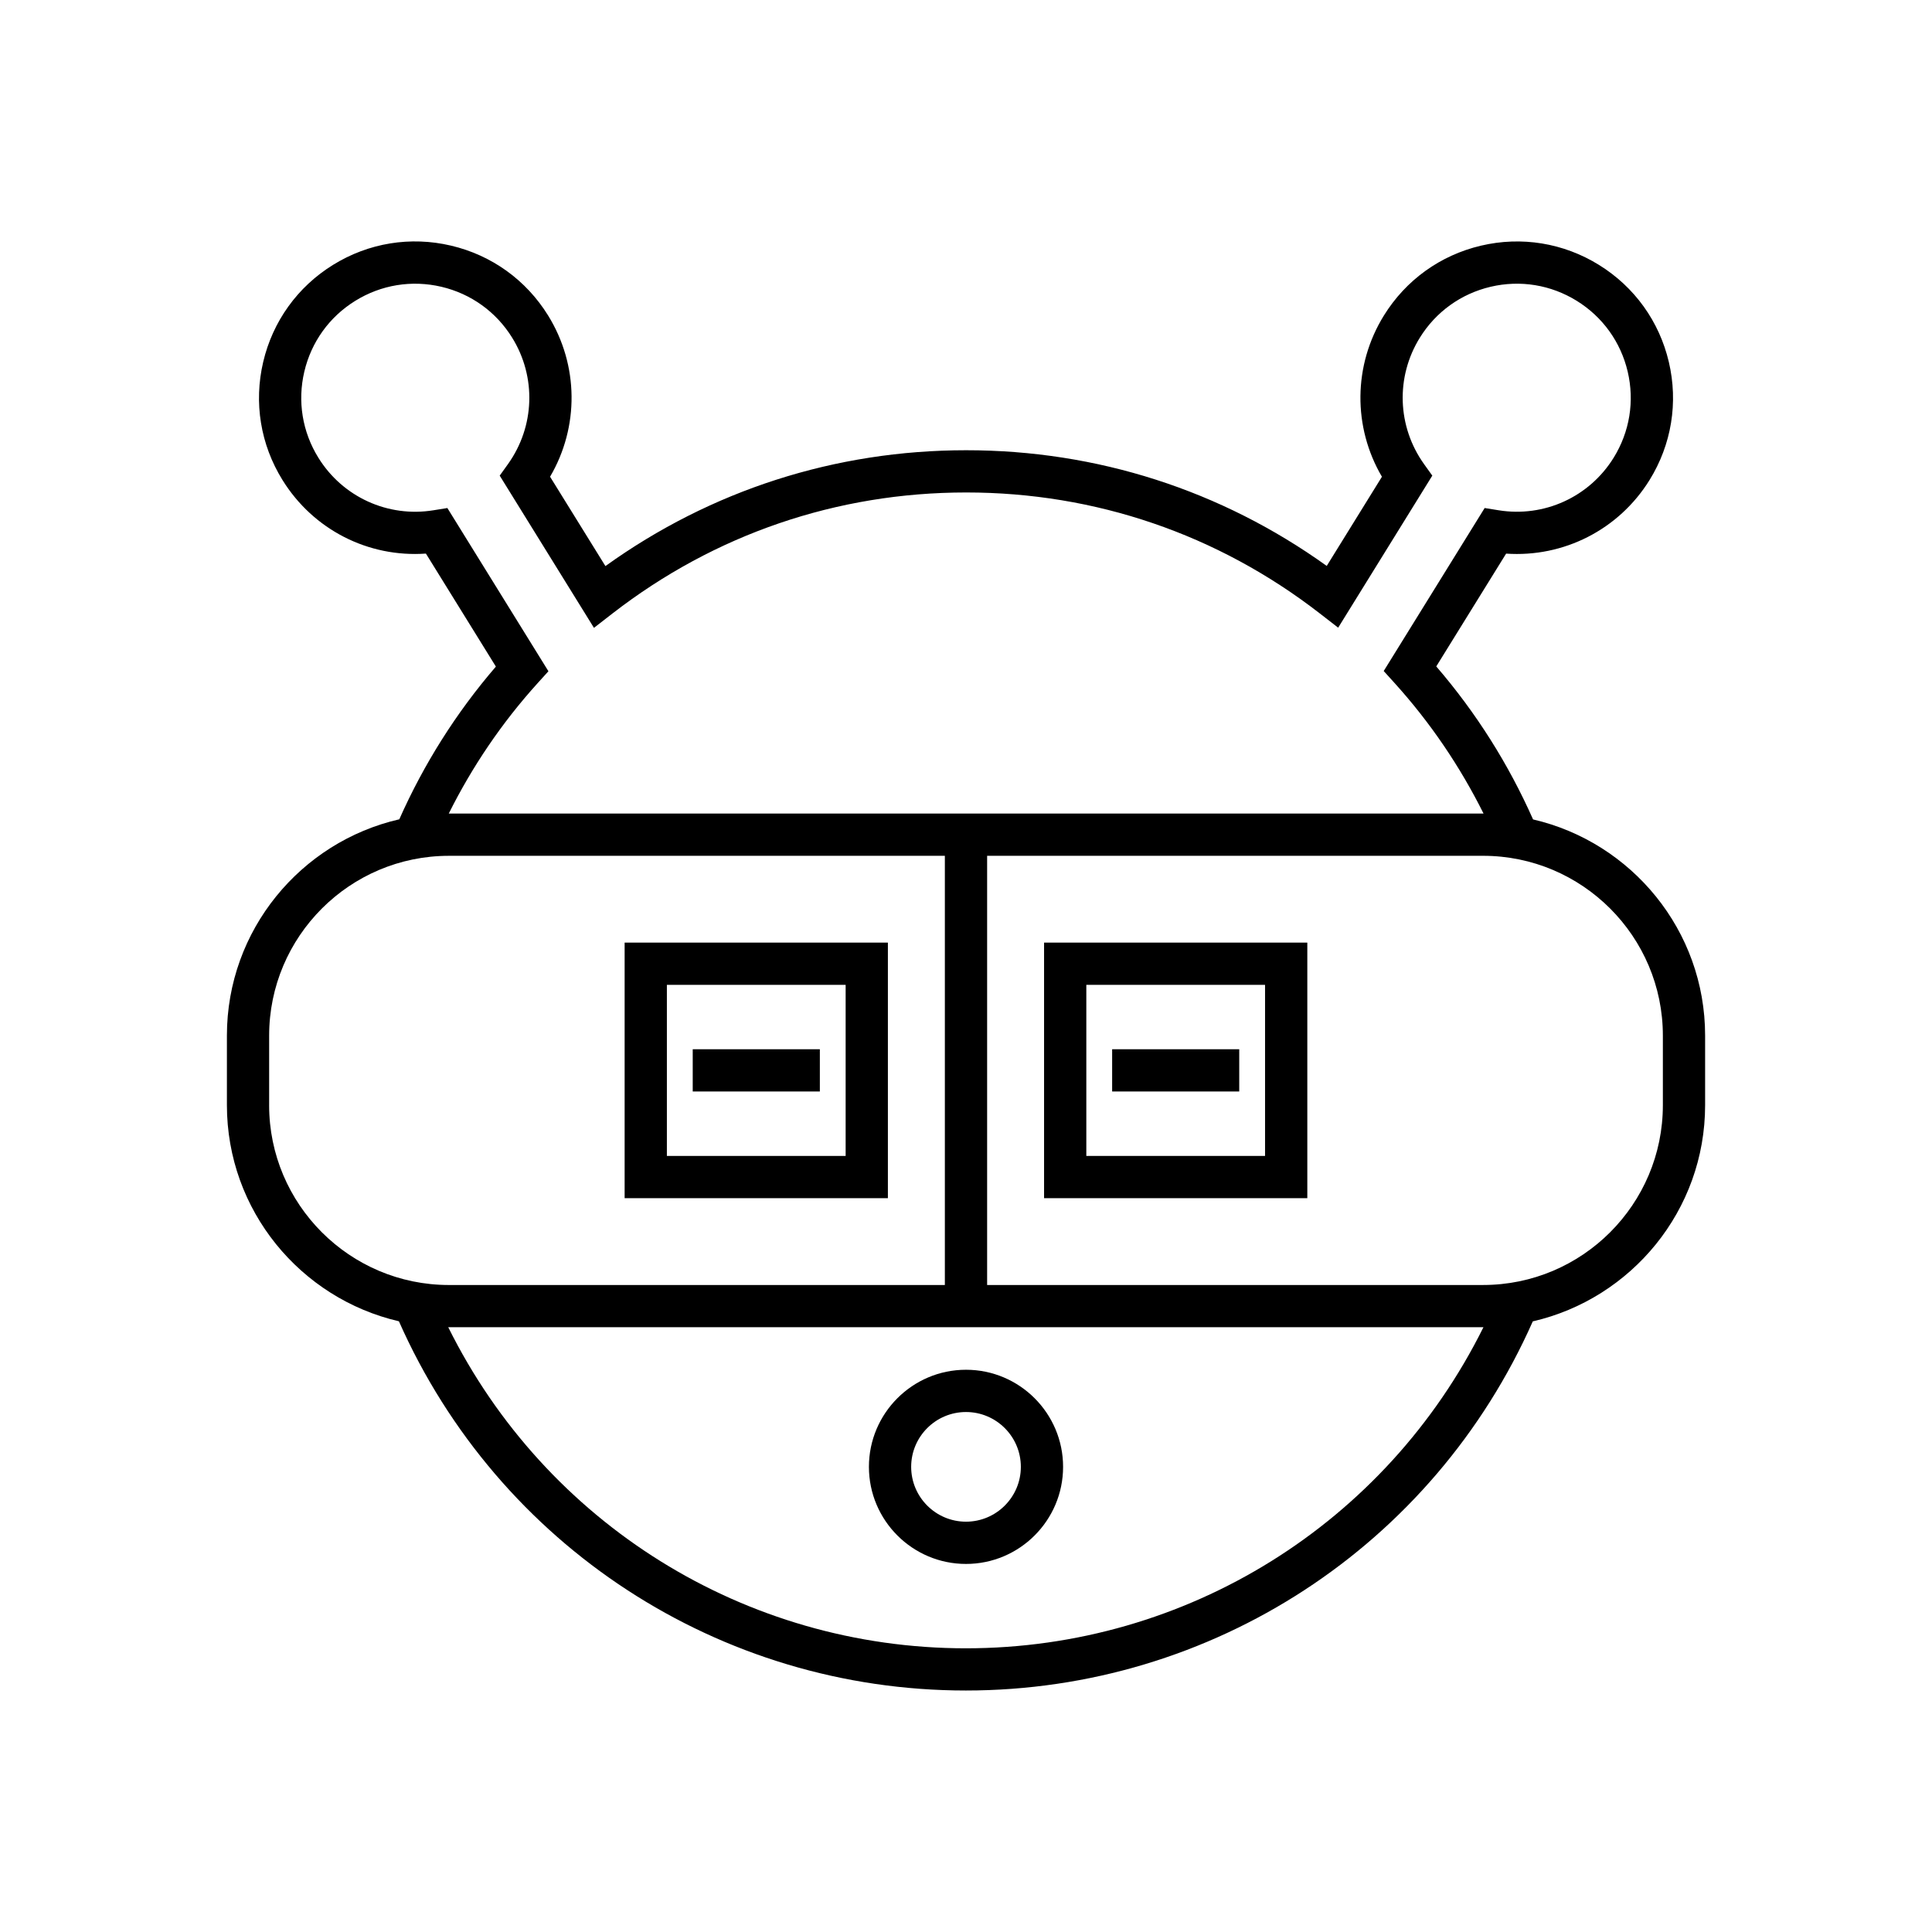
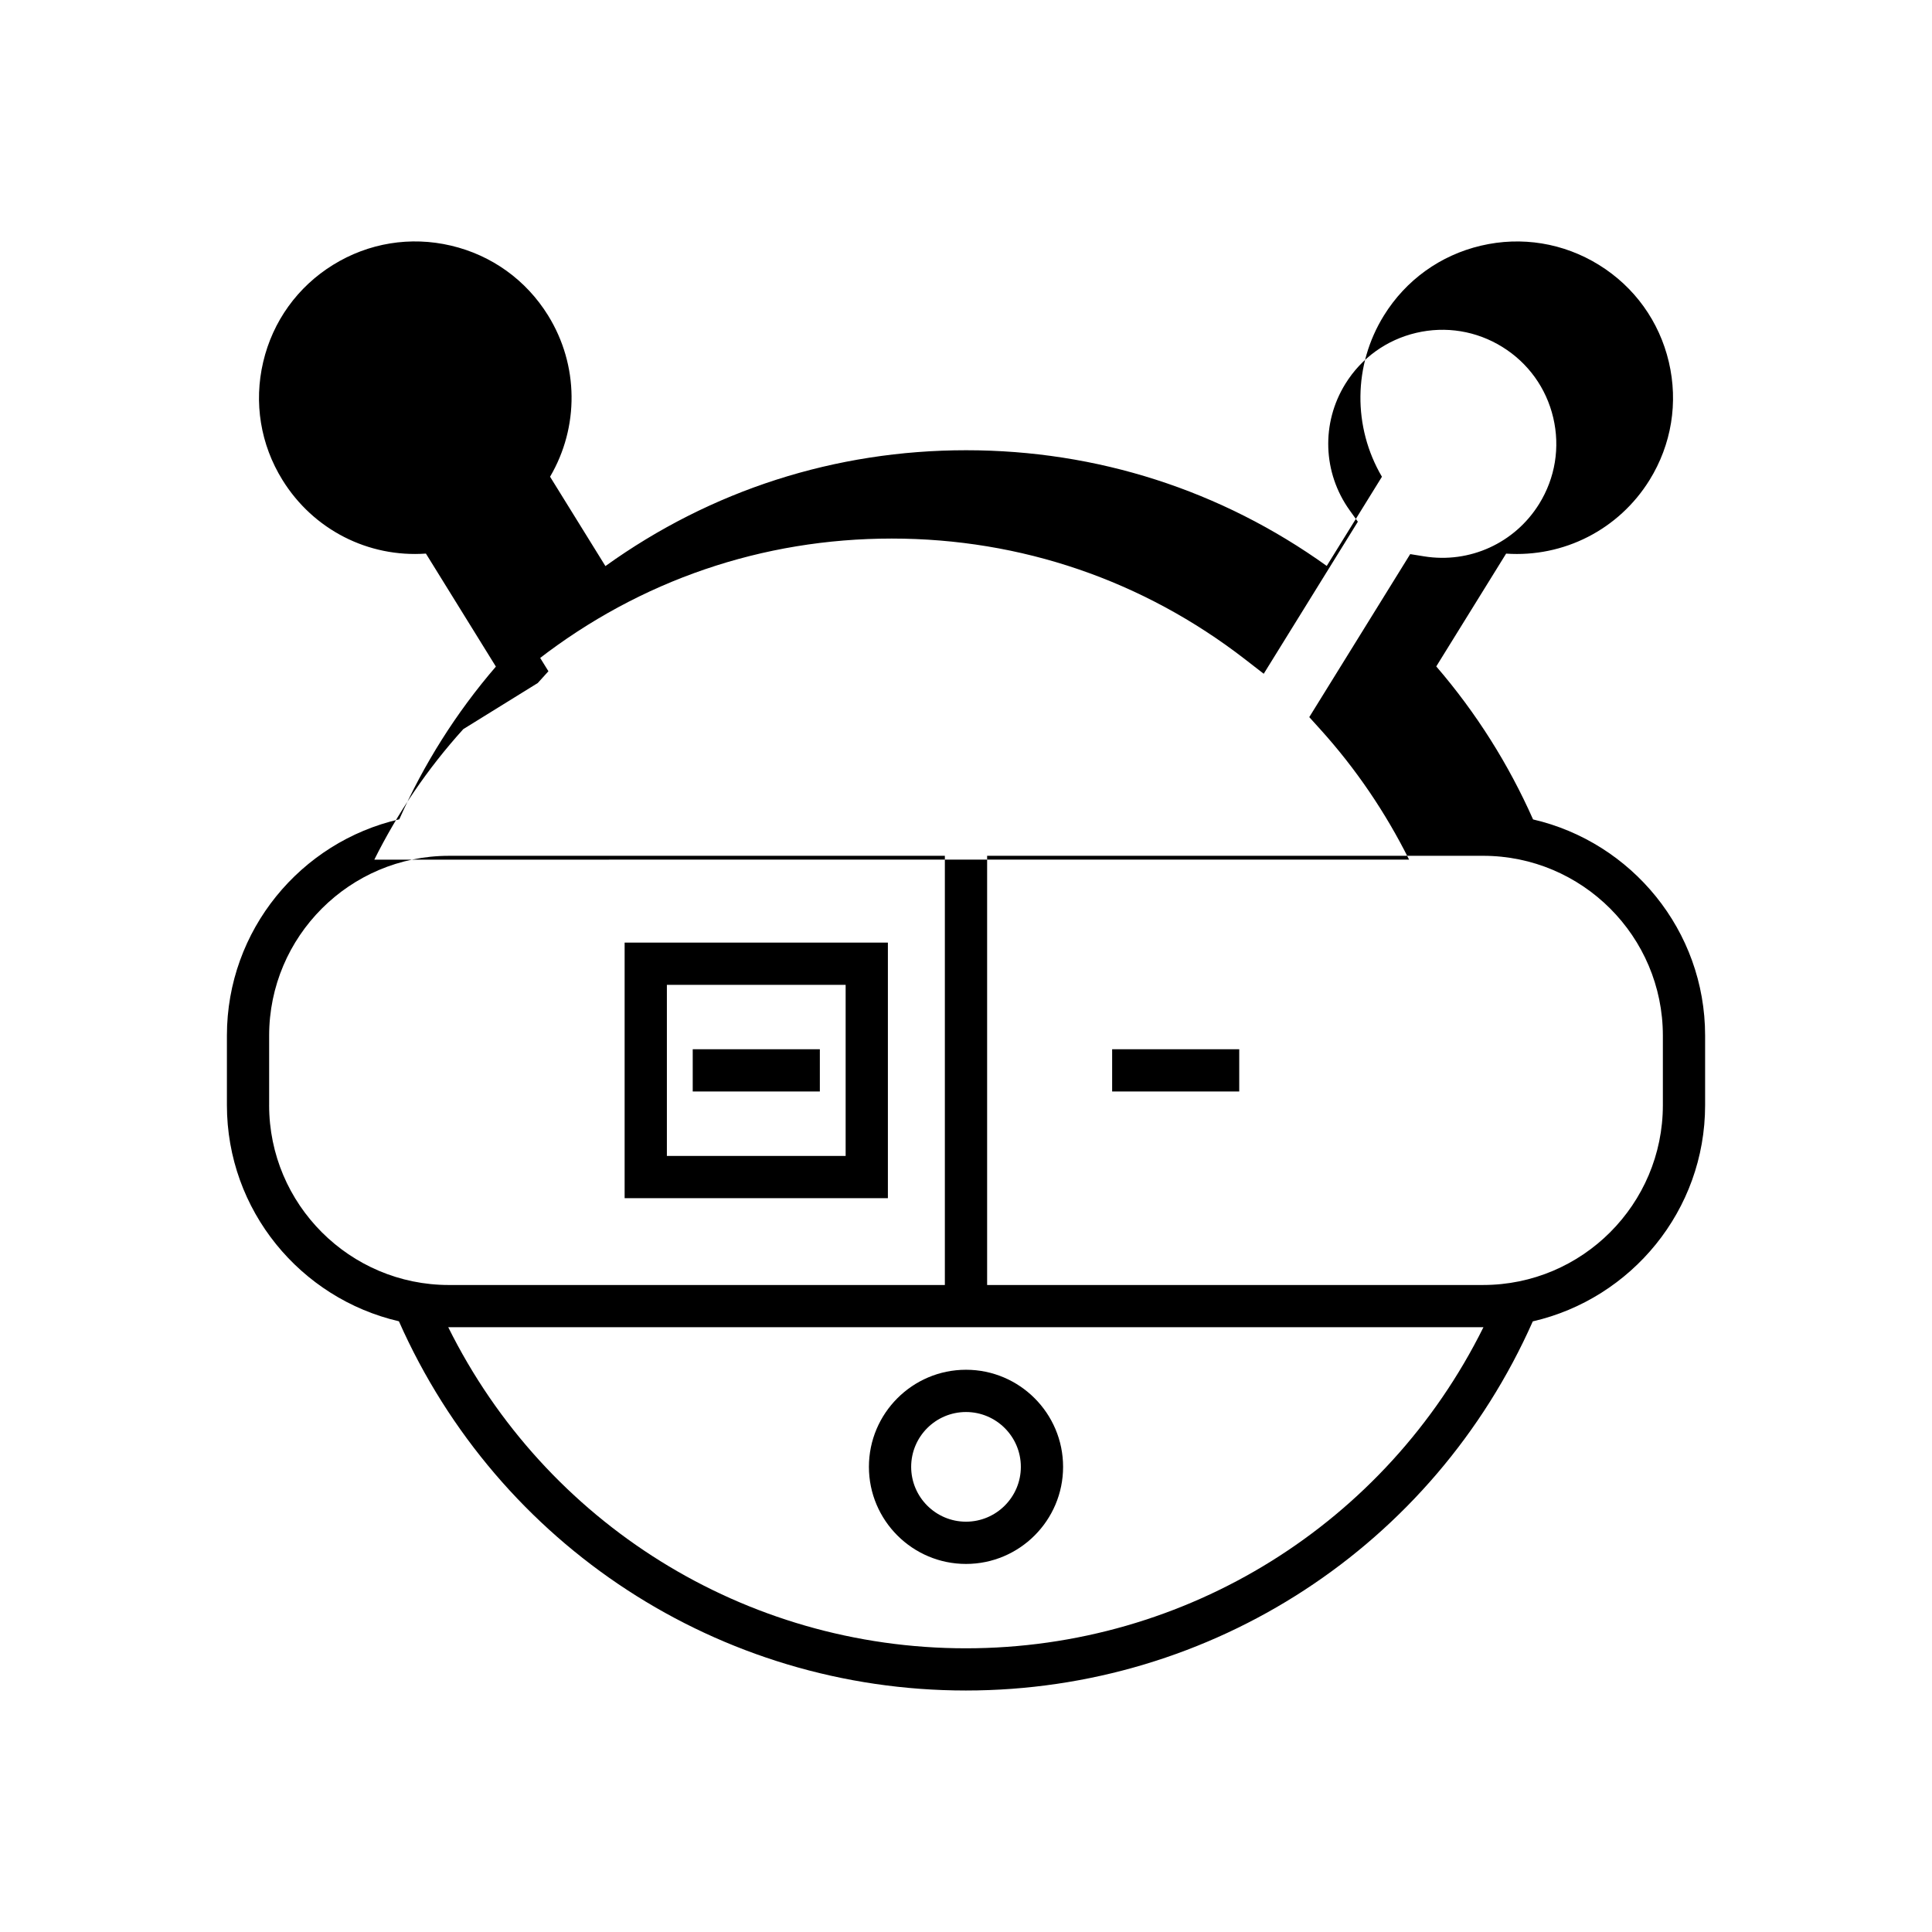
<svg xmlns="http://www.w3.org/2000/svg" fill="#000000" width="800px" height="800px" version="1.1" viewBox="144 144 512 512">
  <g>
-     <path d="m550.28 361.16c-6.469-14.578-15.027-28.211-25.656-40.551l18.512-29.895c15.242 1.051 29.859-6.34 38.02-19.512 5.82-9.402 7.633-20.512 5.102-31.273-2.531-10.77-9.109-19.902-18.512-25.723-9.402-5.82-20.523-7.637-31.273-5.102-10.77 2.531-19.902 9.109-25.727 18.512-8.152 13.168-8.254 29.555-0.52 42.73l-14.629 23.633c-27.988-20.078-60.895-30.66-95.551-30.66-34.688 0-67.613 10.594-95.605 30.699l-14.668-23.68c7.734-13.176 7.633-29.562-0.52-42.73-5.82-9.402-14.957-15.98-25.727-18.512-10.754-2.535-21.867-0.719-31.273 5.102-9.402 5.82-15.973 14.957-18.504 25.723s-0.723 21.875 5.102 31.273c8.156 13.172 22.699 20.594 38.02 19.512l18.543 29.949c-10.598 12.305-19.133 25.918-25.598 40.469-26.125 5.996-45.684 29.387-45.684 57.309v18.441c0 27.883 19.512 51.246 45.582 57.281 26.359 59.508 84.992 97.848 150.25 97.848 65.273 0 123.87-38.324 150.24-97.824 26.113-6.008 45.668-29.391 45.668-57.301v-18.438c0-27.883-19.516-51.246-45.59-57.281zm-263.77-36.152 2.828-3.121-26.781-43.254-3.684 0.594c-12.07 1.965-24.062-3.516-30.5-13.918-4.254-6.859-5.574-14.965-3.727-22.82 1.848-7.856 6.641-14.52 13.504-18.766 6.856-4.246 14.957-5.57 22.824-3.723 7.852 1.848 14.516 6.644 18.762 13.504 6.445 10.402 5.996 23.555-1.133 33.508l-2.176 3.035 24.977 40.34 4.914-3.812c27.059-20.977 59.465-32.066 93.727-32.066 34.227 0 66.621 11.074 93.672 32.023l4.914 3.809 24.945-40.297-2.176-3.035c-7.129-9.953-7.578-23.105-1.133-33.508 4.246-6.859 10.91-11.656 18.762-13.504 7.852-1.844 15.957-0.527 22.824 3.723 6.859 4.246 11.656 10.91 13.504 18.766 1.848 7.856 0.523 15.961-3.723 22.82-6.441 10.402-18.43 15.875-30.5 13.918l-3.684-0.594-26.75 43.199 2.828 3.125c9.566 10.566 17.426 22.219 23.629 34.648-0.043 0-0.082-0.008-0.125-0.008l-274.06 0.004c-0.016 0-0.027 0.004-0.043 0.004 6.191-12.414 14.039-24.047 23.582-34.594zm-71.184 111.88v-18.441c0-26.273 21.375-47.648 47.641-47.648h131.43v113.74h-131.43c-26.27 0-47.645-21.375-47.645-47.648zm184.64 143.93c-58.566 0-111.4-33.129-137.18-85.098 0.062 0 0.121 0.008 0.18 0.008h274.05c0.039 0 0.074-0.004 0.113-0.004-25.773 51.973-78.594 85.094-137.17 85.094zm184.71-143.93c0 26.273-21.375 47.648-47.648 47.648h-131.43v-113.74h131.43c26.273 0 47.648 21.375 47.648 47.648z" />
+     <path d="m550.28 361.16c-6.469-14.578-15.027-28.211-25.656-40.551l18.512-29.895c15.242 1.051 29.859-6.34 38.02-19.512 5.82-9.402 7.633-20.512 5.102-31.273-2.531-10.77-9.109-19.902-18.512-25.723-9.402-5.82-20.523-7.637-31.273-5.102-10.77 2.531-19.902 9.109-25.727 18.512-8.152 13.168-8.254 29.555-0.52 42.73l-14.629 23.633c-27.988-20.078-60.895-30.66-95.551-30.66-34.688 0-67.613 10.594-95.605 30.699l-14.668-23.68c7.734-13.176 7.633-29.562-0.52-42.73-5.82-9.402-14.957-15.98-25.727-18.512-10.754-2.535-21.867-0.719-31.273 5.102-9.402 5.82-15.973 14.957-18.504 25.723s-0.723 21.875 5.102 31.273c8.156 13.172 22.699 20.594 38.02 19.512l18.543 29.949c-10.598 12.305-19.133 25.918-25.598 40.469-26.125 5.996-45.684 29.387-45.684 57.309v18.441c0 27.883 19.512 51.246 45.582 57.281 26.359 59.508 84.992 97.848 150.25 97.848 65.273 0 123.87-38.324 150.24-97.824 26.113-6.008 45.668-29.391 45.668-57.301v-18.438c0-27.883-19.516-51.246-45.59-57.281zm-263.77-36.152 2.828-3.121-26.781-43.254-3.684 0.594l-2.176 3.035 24.977 40.34 4.914-3.812c27.059-20.977 59.465-32.066 93.727-32.066 34.227 0 66.621 11.074 93.672 32.023l4.914 3.809 24.945-40.297-2.176-3.035c-7.129-9.953-7.578-23.105-1.133-33.508 4.246-6.859 10.91-11.656 18.762-13.504 7.852-1.844 15.957-0.527 22.824 3.723 6.859 4.246 11.656 10.91 13.504 18.766 1.848 7.856 0.523 15.961-3.723 22.82-6.441 10.402-18.43 15.875-30.5 13.918l-3.684-0.594-26.75 43.199 2.828 3.125c9.566 10.566 17.426 22.219 23.629 34.648-0.043 0-0.082-0.008-0.125-0.008l-274.06 0.004c-0.016 0-0.027 0.004-0.043 0.004 6.191-12.414 14.039-24.047 23.582-34.594zm-71.184 111.88v-18.441c0-26.273 21.375-47.648 47.641-47.648h131.43v113.74h-131.43c-26.27 0-47.645-21.375-47.645-47.648zm184.64 143.93c-58.566 0-111.4-33.129-137.18-85.098 0.062 0 0.121 0.008 0.18 0.008h274.05c0.039 0 0.074-0.004 0.113-0.004-25.773 51.973-78.594 85.094-137.17 85.094zm184.71-143.93c0 26.273-21.375 47.648-47.648 47.648h-131.43v-113.74h131.43c26.273 0 47.648 21.375 47.648 47.648z" />
    <path d="m379.3 393.8h-69.766v67.73h69.766zm-11.195 56.535h-47.375v-45.34h47.375z" />
    <path d="m327.58 422.06h33.688v11.195h-33.688z" />
-     <path d="m420.69 461.53h69.762v-67.73h-69.762zm11.195-56.535h47.367v45.34h-47.367z" />
    <path d="m438.73 422.06h33.68v11.195h-33.68z" />
    <path d="m400 507c-14.188 0-25.727 11.543-25.727 25.73s11.539 25.73 25.727 25.73 25.73-11.543 25.73-25.73-11.543-25.73-25.73-25.73zm0 40.262c-8.016 0-14.531-6.519-14.531-14.531 0-8.016 6.516-14.531 14.531-14.531s14.535 6.519 14.535 14.531c0 8.012-6.519 14.531-14.535 14.531z" />
  </g>
</svg>